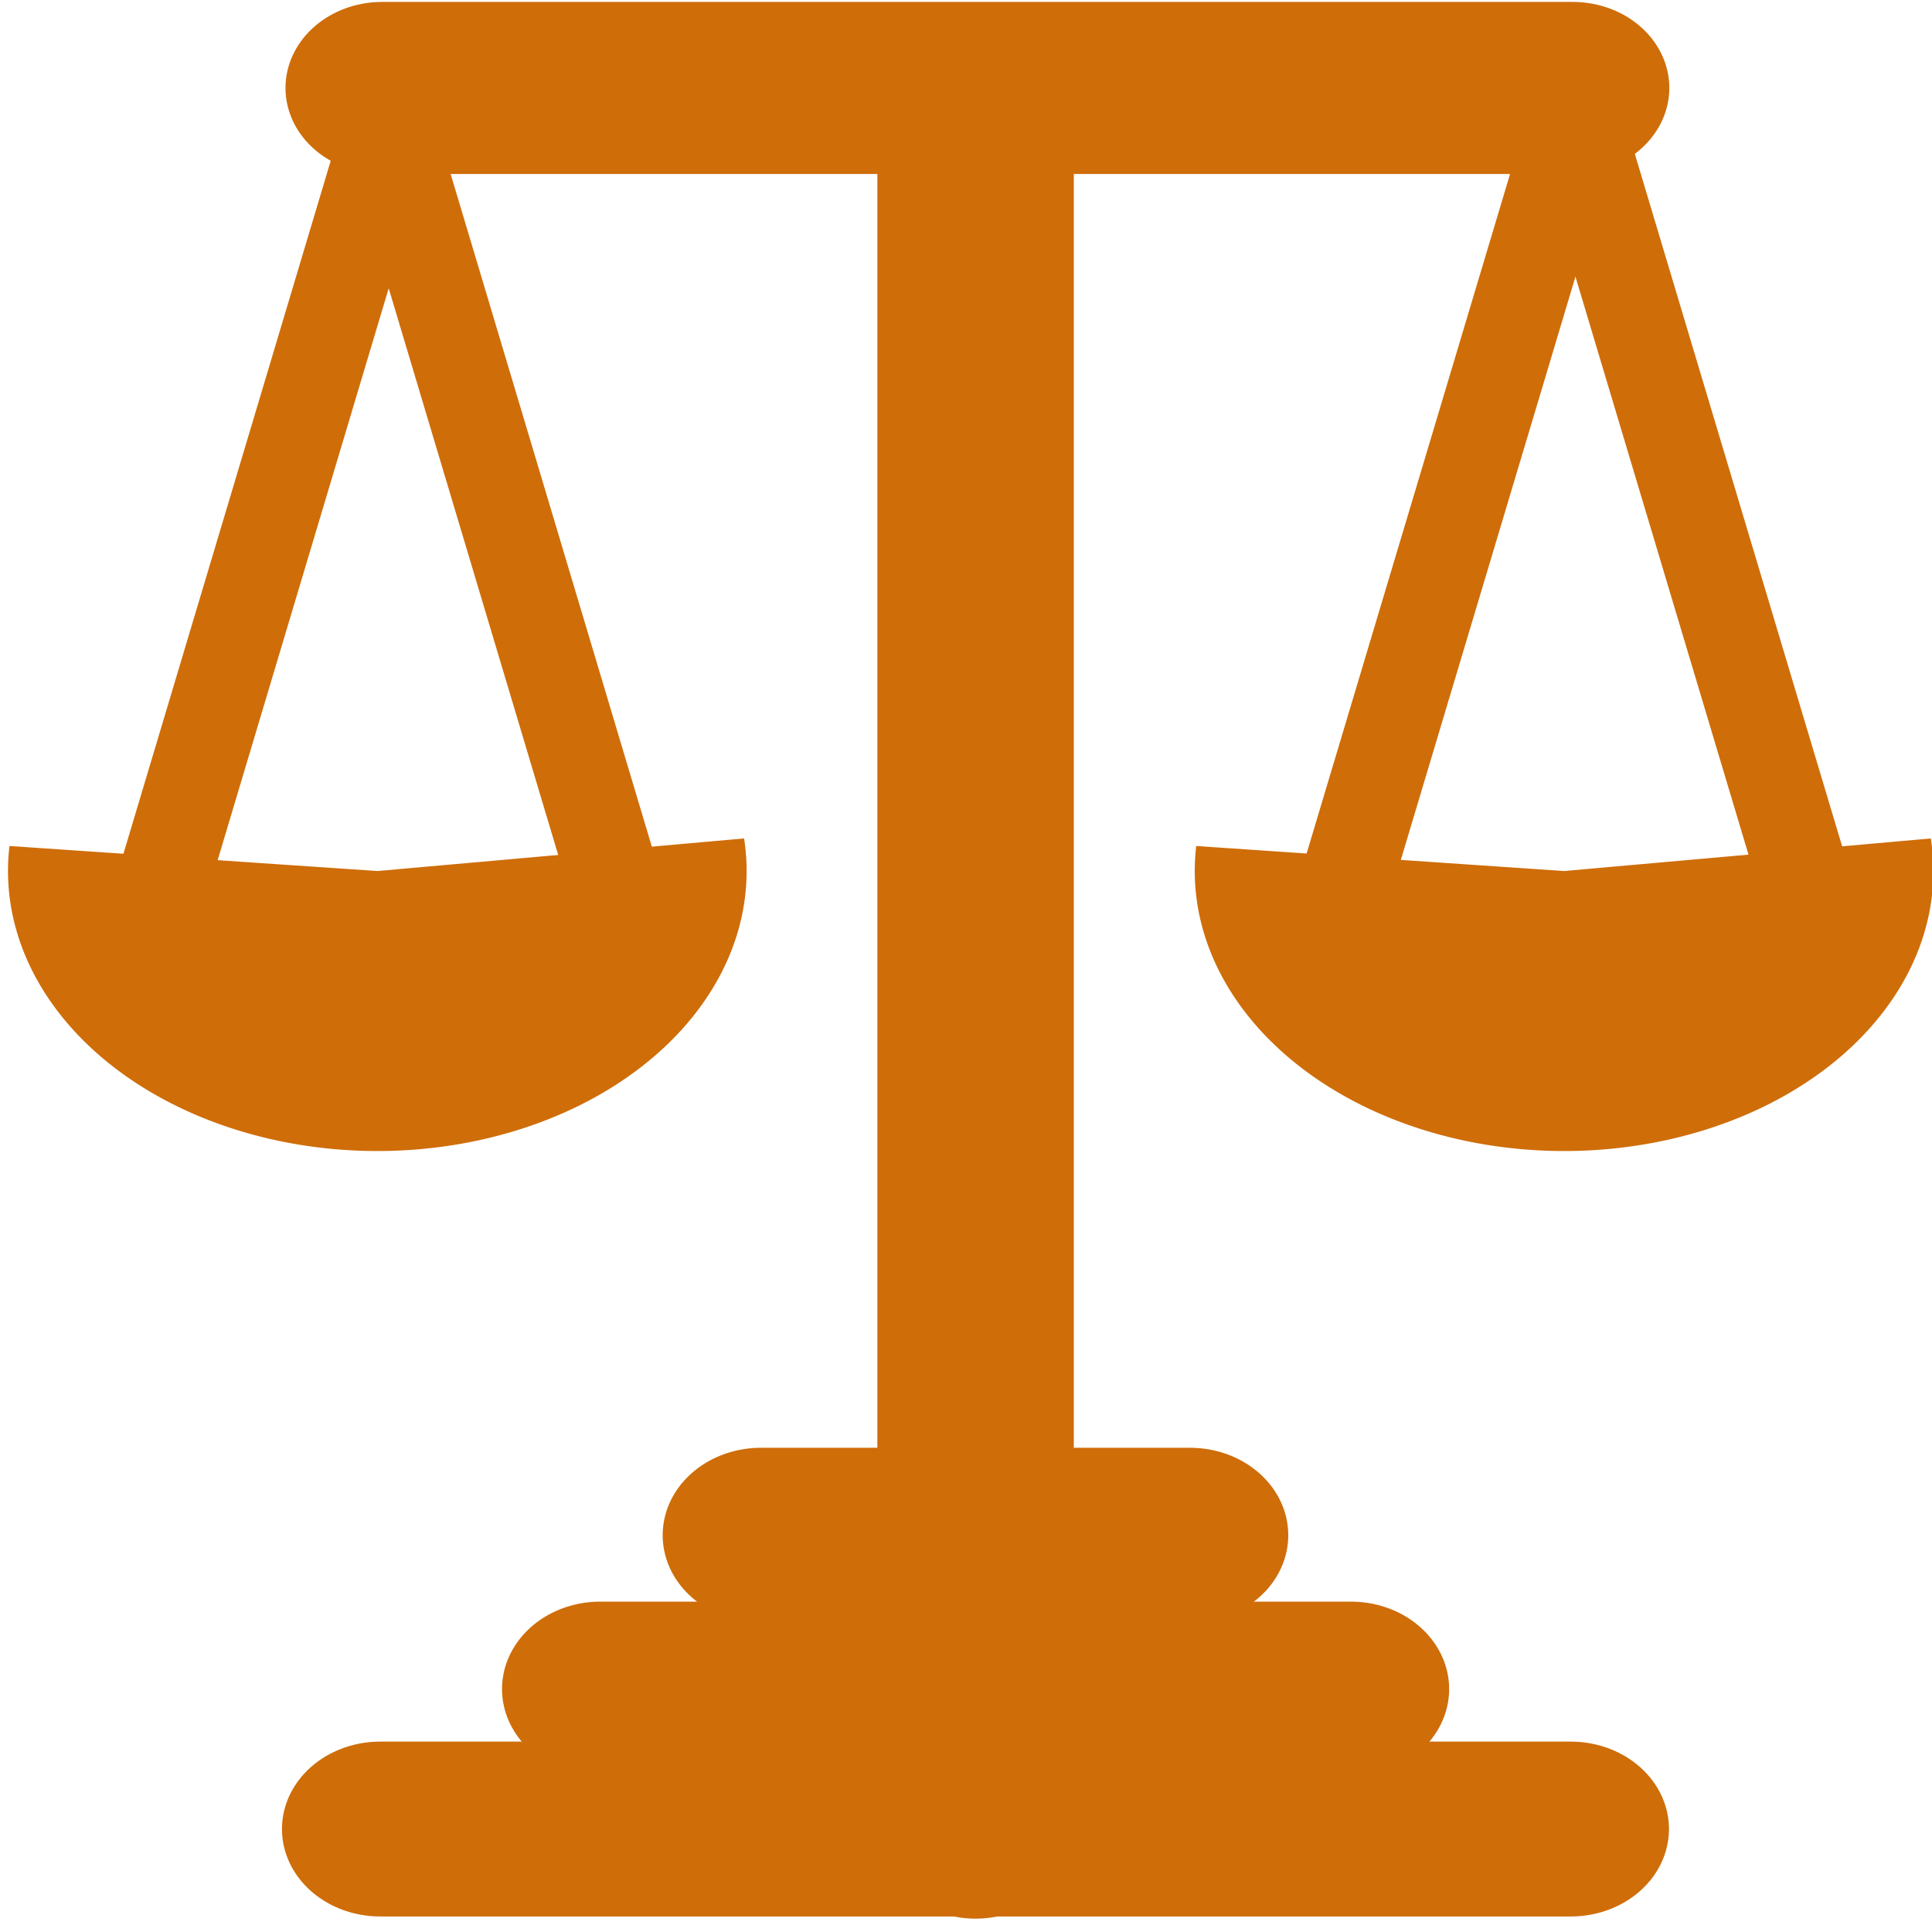
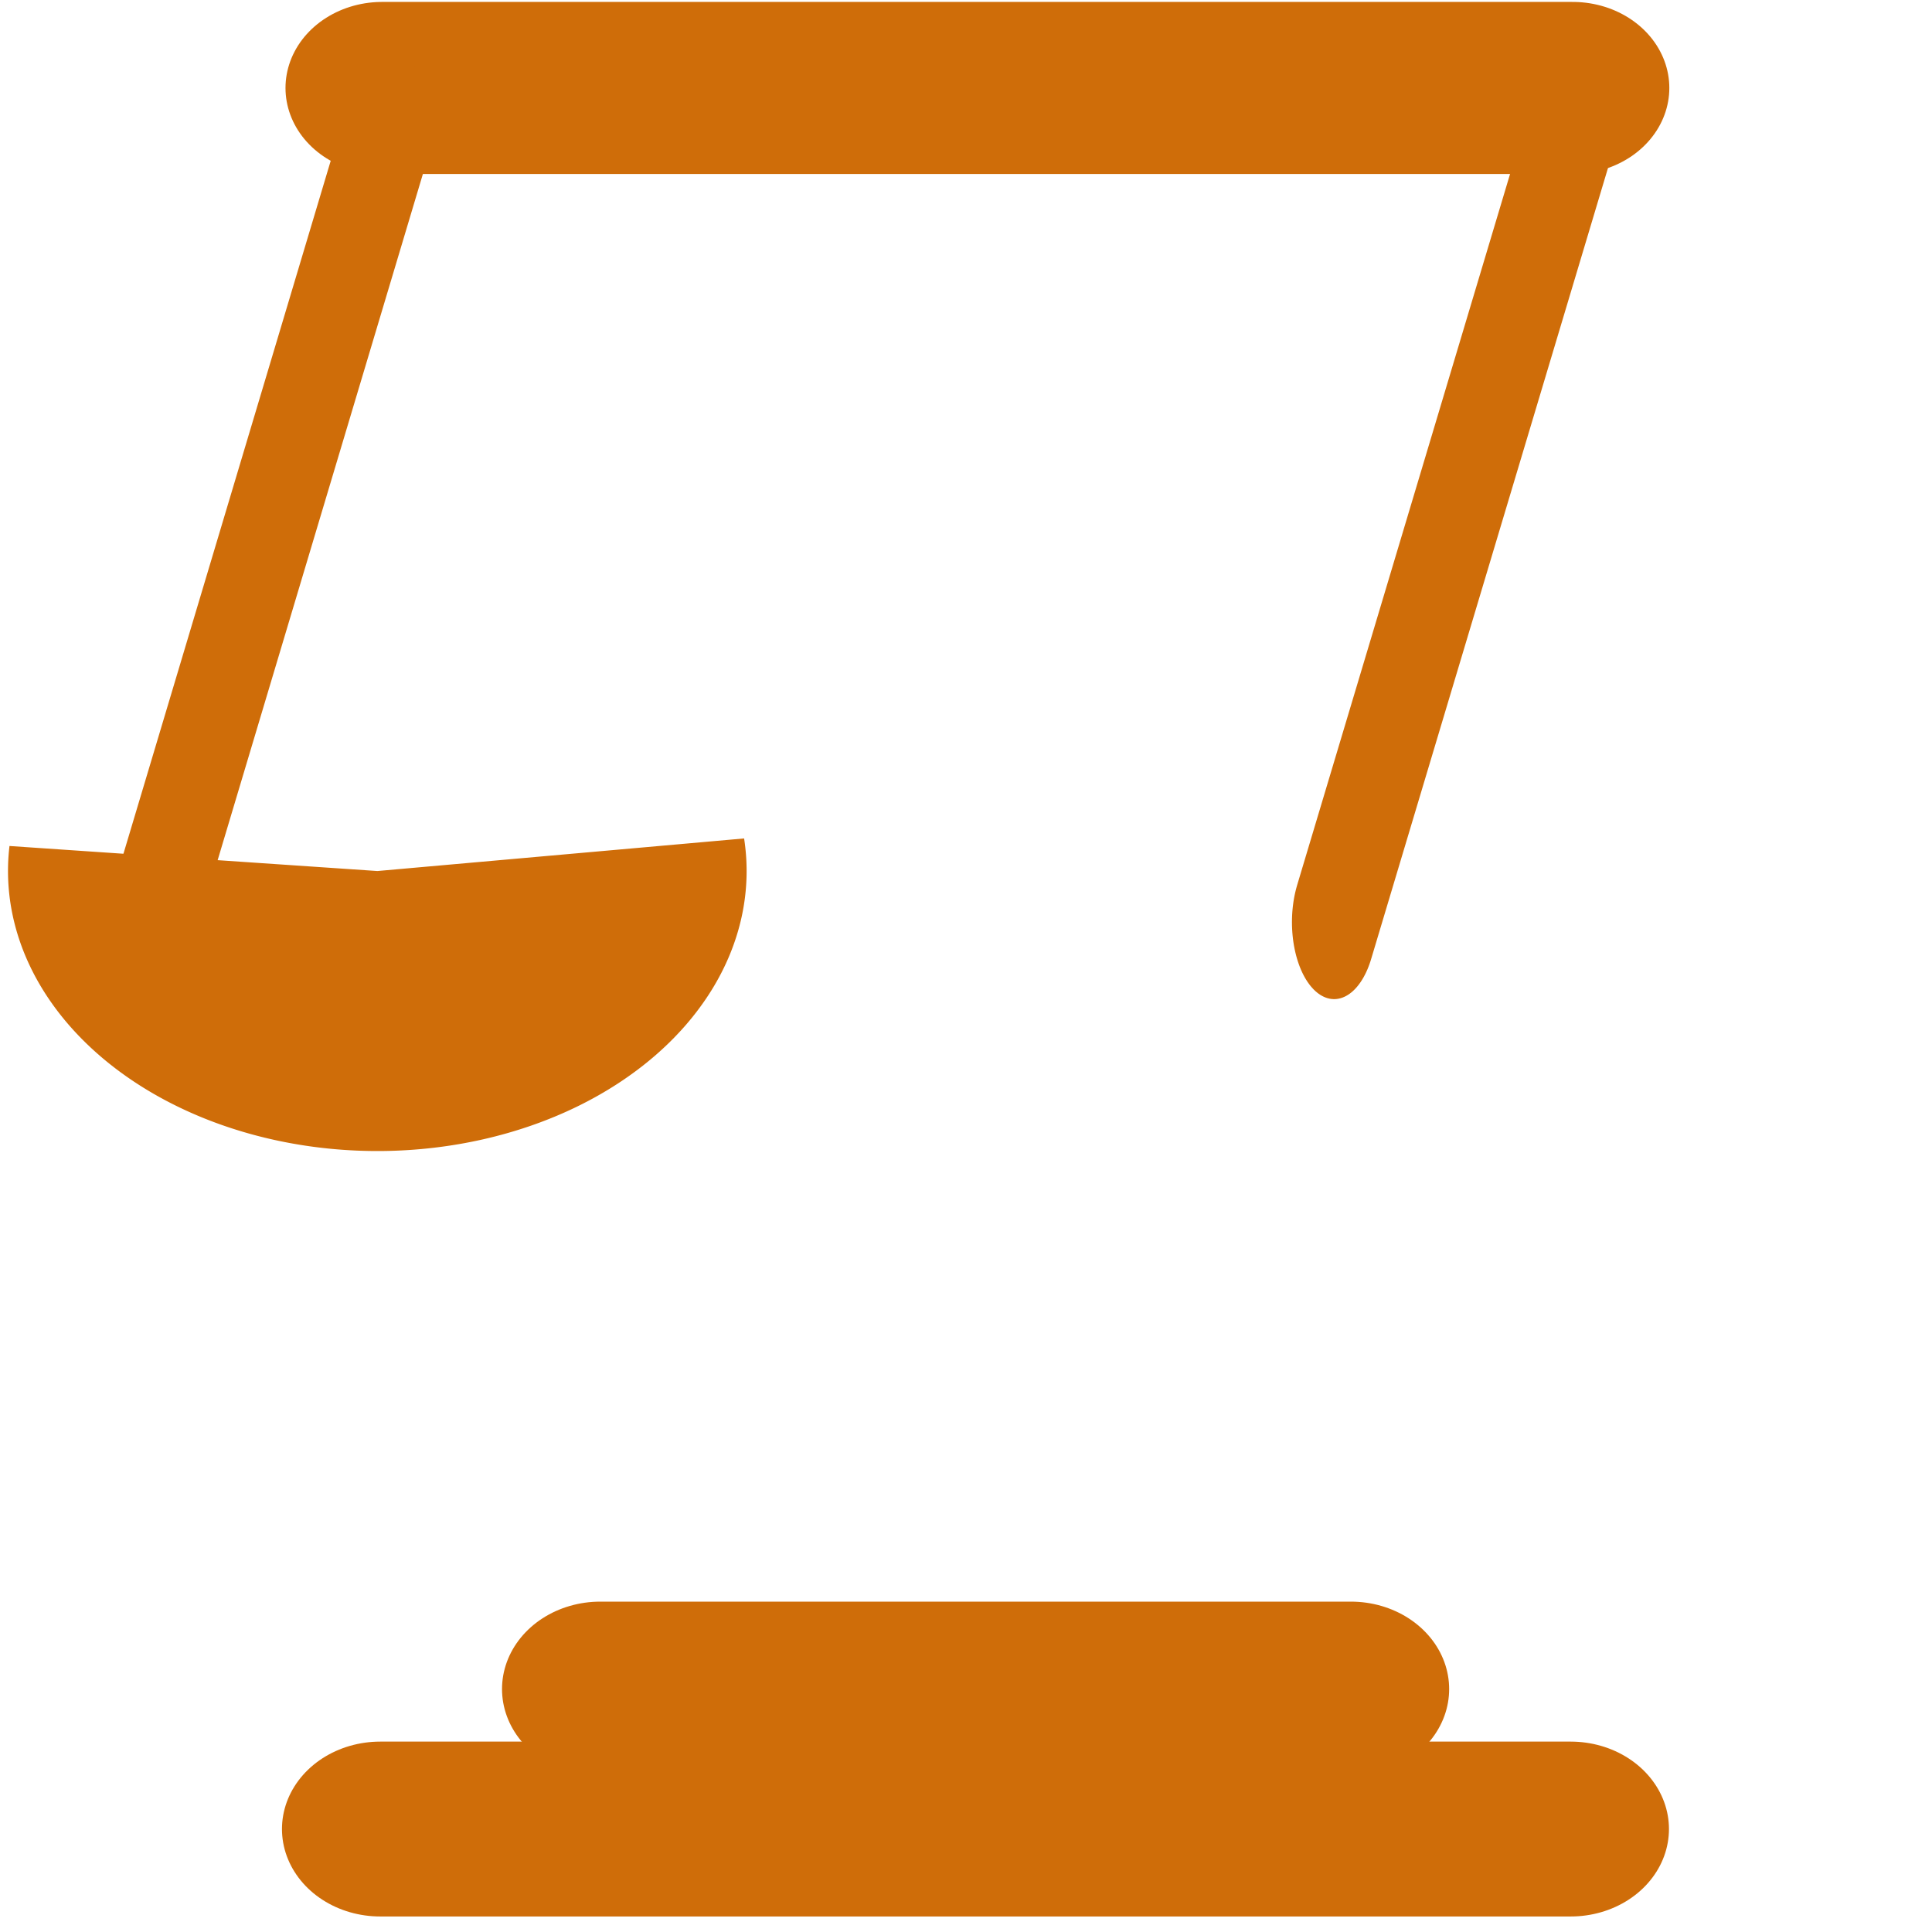
<svg xmlns="http://www.w3.org/2000/svg" xmlns:ns1="http://sodipodi.sourceforge.net/DTD/sodipodi-0.dtd" xmlns:ns2="http://www.inkscape.org/namespaces/inkscape" id="Capa_1" style="enable-background:new 0 0 26 26" xml:space="preserve" viewBox="0 0 26 26" width="32" height="32" version="1.1" y="0px" x="0px" ns1:docname="legal.svg" ns2:version="0.92.3 (2405546, 2018-03-11)">
  <defs id="defs1207" />
  <ns1:namedview pagecolor="#ffffff" bordercolor="#666666" borderopacity="1" objecttolerance="10" gridtolerance="10" guidetolerance="10" ns2:pageopacity="0" ns2:pageshadow="2" ns2:window-width="1549" ns2:window-height="845" id="namedview1205" showgrid="false" ns2:zoom="9.0769231" ns2:cx="13" ns2:cy="13" ns2:window-x="51" ns2:window-y="27" ns2:window-maximized="1" ns2:current-layer="Capa_1" showguides="false" />
  <g transform="matrix(3.266,0,0,3.025,-342.773,-119.877)" id="g6656">
    <g transform="matrix(1,0,0,2.101,-5.551,-48.02)" id="g6556" />
    <g id="g6676">
      <path ns2:connector-curvature="0" id="path6493" d="m 106.498,48.201 h 4.83 v 0 h 0.061 v 0" style="fill:none;stroke:#CF6D09;stroke-width:0.807;stroke-linecap:round;stroke-linejoin:round;stroke-miterlimit:4;stroke-dasharray:none;stroke-opacity:1" transform="matrix(1.003,0,0,0.964,-0.299,1.3)" />
-       <path ns2:connector-curvature="0" id="path6497" d="m 108.944,48.211 v -7.993 0 0" style="fill:none;stroke:#CF6D09;stroke-width:0.807;stroke-linecap:round;stroke-linejoin:round;stroke-miterlimit:4;stroke-dasharray:none;stroke-opacity:1" transform="matrix(1.003,0,0,0.964,-0.299,1.3)" />
      <path ns2:connector-curvature="0" id="path6493-4" d="m 106.506,40.166 h 4.83 v 0 h 0.061 v 0" style="fill:none;stroke:#CF6D09;stroke-width:0.794;stroke-linecap:round;stroke-linejoin:round;stroke-miterlimit:4;stroke-dasharray:none;stroke-opacity:1" transform="matrix(1.003,0,0,0.964,-0.299,1.3)" />
      <path ns2:connector-curvature="0" id="path6493-4-6" d="m 107.402,47.555 h 3.046 v 0 h 0.038 v 0" style="fill:none;stroke:#CF6D09;stroke-width:0.807;stroke-linecap:round;stroke-linejoin:round;stroke-miterlimit:4;stroke-dasharray:none;stroke-opacity:1" transform="matrix(1.003,0,0,0.964,-0.299,1.3)" />
-       <path ns2:connector-curvature="0" id="path6493-4-6-6" d="m 108.062,46.845 h 1.741 v 0 h 0.022 v 0" style="fill:none;stroke:#CF6D09;stroke-width:0.807;stroke-linecap:round;stroke-linejoin:round;stroke-miterlimit:4;stroke-dasharray:none;stroke-opacity:1" transform="matrix(1.003,0,0,0.964,-0.299,1.3)" />
      <g style="stroke:#CF6D09;stroke-opacity:1" transform="matrix(0.657,0,0,1.295,41.139,-12.626)" id="g6548">
        <path style="fill:none;stroke:#CF6D09;stroke-width:0.529;stroke-linecap:round;stroke-linejoin:round;stroke-miterlimit:4;stroke-dasharray:none;stroke-opacity:1" d="m 105.495,43.519 1.513,-2.768" id="path6529" ns2:connector-curvature="0" />
-         <path style="fill:none;stroke:#CF6D09;stroke-width:0.529;stroke-linecap:round;stroke-linejoin:round;stroke-miterlimit:4;stroke-dasharray:none;stroke-opacity:1" d="m 108.522,43.519 -1.513,-2.768" id="path6529-2" ns2:connector-curvature="0" />
      </g>
-       <path transform="matrix(1,0,0,2.101,-5.551,-48.02)" d="m 118.459,43.493 a 1.522,0.593 0 0 1 -0.689,0.568 1.522,0.593 0 0 1 -1.611,0.008 1.522,0.593 0 0 1 -0.727,-0.56 l 1.516,0.053 z" ns1:end="3.2313244" ns1:start="6.1667202" ns1:ry="0.59301978" ns1:rx="1.5218151" ns1:cy="43.562145" ns1:cx="116.94762" ns1:type="arc" id="path6550" style="opacity:1;fill:#CF6D09;fill-opacity:1;fill-rule:evenodd;stroke:none;stroke-width:0.67;stroke-linecap:round;stroke-linejoin:round;stroke-miterlimit:4;stroke-dasharray:none;stroke-opacity:1;paint-order:fill markers stroke" />
      <g id="g6556-0" transform="matrix(1,0,0,2.101,-10.441,-48.02)">
        <g style="stroke:#CF6D09;stroke-opacity:1" transform="matrix(0.657,0,0,0.617,46.69,16.845)" id="g6548-6">
          <path style="fill:none;stroke:#CF6D09;stroke-width:0.529;stroke-linecap:round;stroke-linejoin:round;stroke-miterlimit:4;stroke-dasharray:none;stroke-opacity:1" d="m 105.495,43.519 1.513,-2.768" id="path6529-8" ns2:connector-curvature="0" />
-           <path style="fill:none;stroke:#CF6D09;stroke-width:0.529;stroke-linecap:round;stroke-linejoin:round;stroke-miterlimit:4;stroke-dasharray:none;stroke-opacity:1" d="m 108.522,43.519 -1.513,-2.768" id="path6529-2-9" ns2:connector-curvature="0" />
        </g>
        <path d="m 118.459,43.493 a 1.522,0.593 0 0 1 -0.689,0.568 1.522,0.593 0 0 1 -1.611,0.008 1.522,0.593 0 0 1 -0.727,-0.56 l 1.516,0.053 z" ns1:end="3.2313244" ns1:start="6.1667202" ns1:ry="0.59301978" ns1:rx="1.5218151" ns1:cy="43.562145" ns1:cx="116.94762" ns1:type="arc" id="path6550-2" style="opacity:1;fill:#CF6D09;fill-opacity:1;fill-rule:evenodd;stroke:none;stroke-width:0.67;stroke-linecap:round;stroke-linejoin:round;stroke-miterlimit:4;stroke-dasharray:none;stroke-opacity:1;paint-order:fill markers stroke" />
      </g>
    </g>
  </g>
</svg>